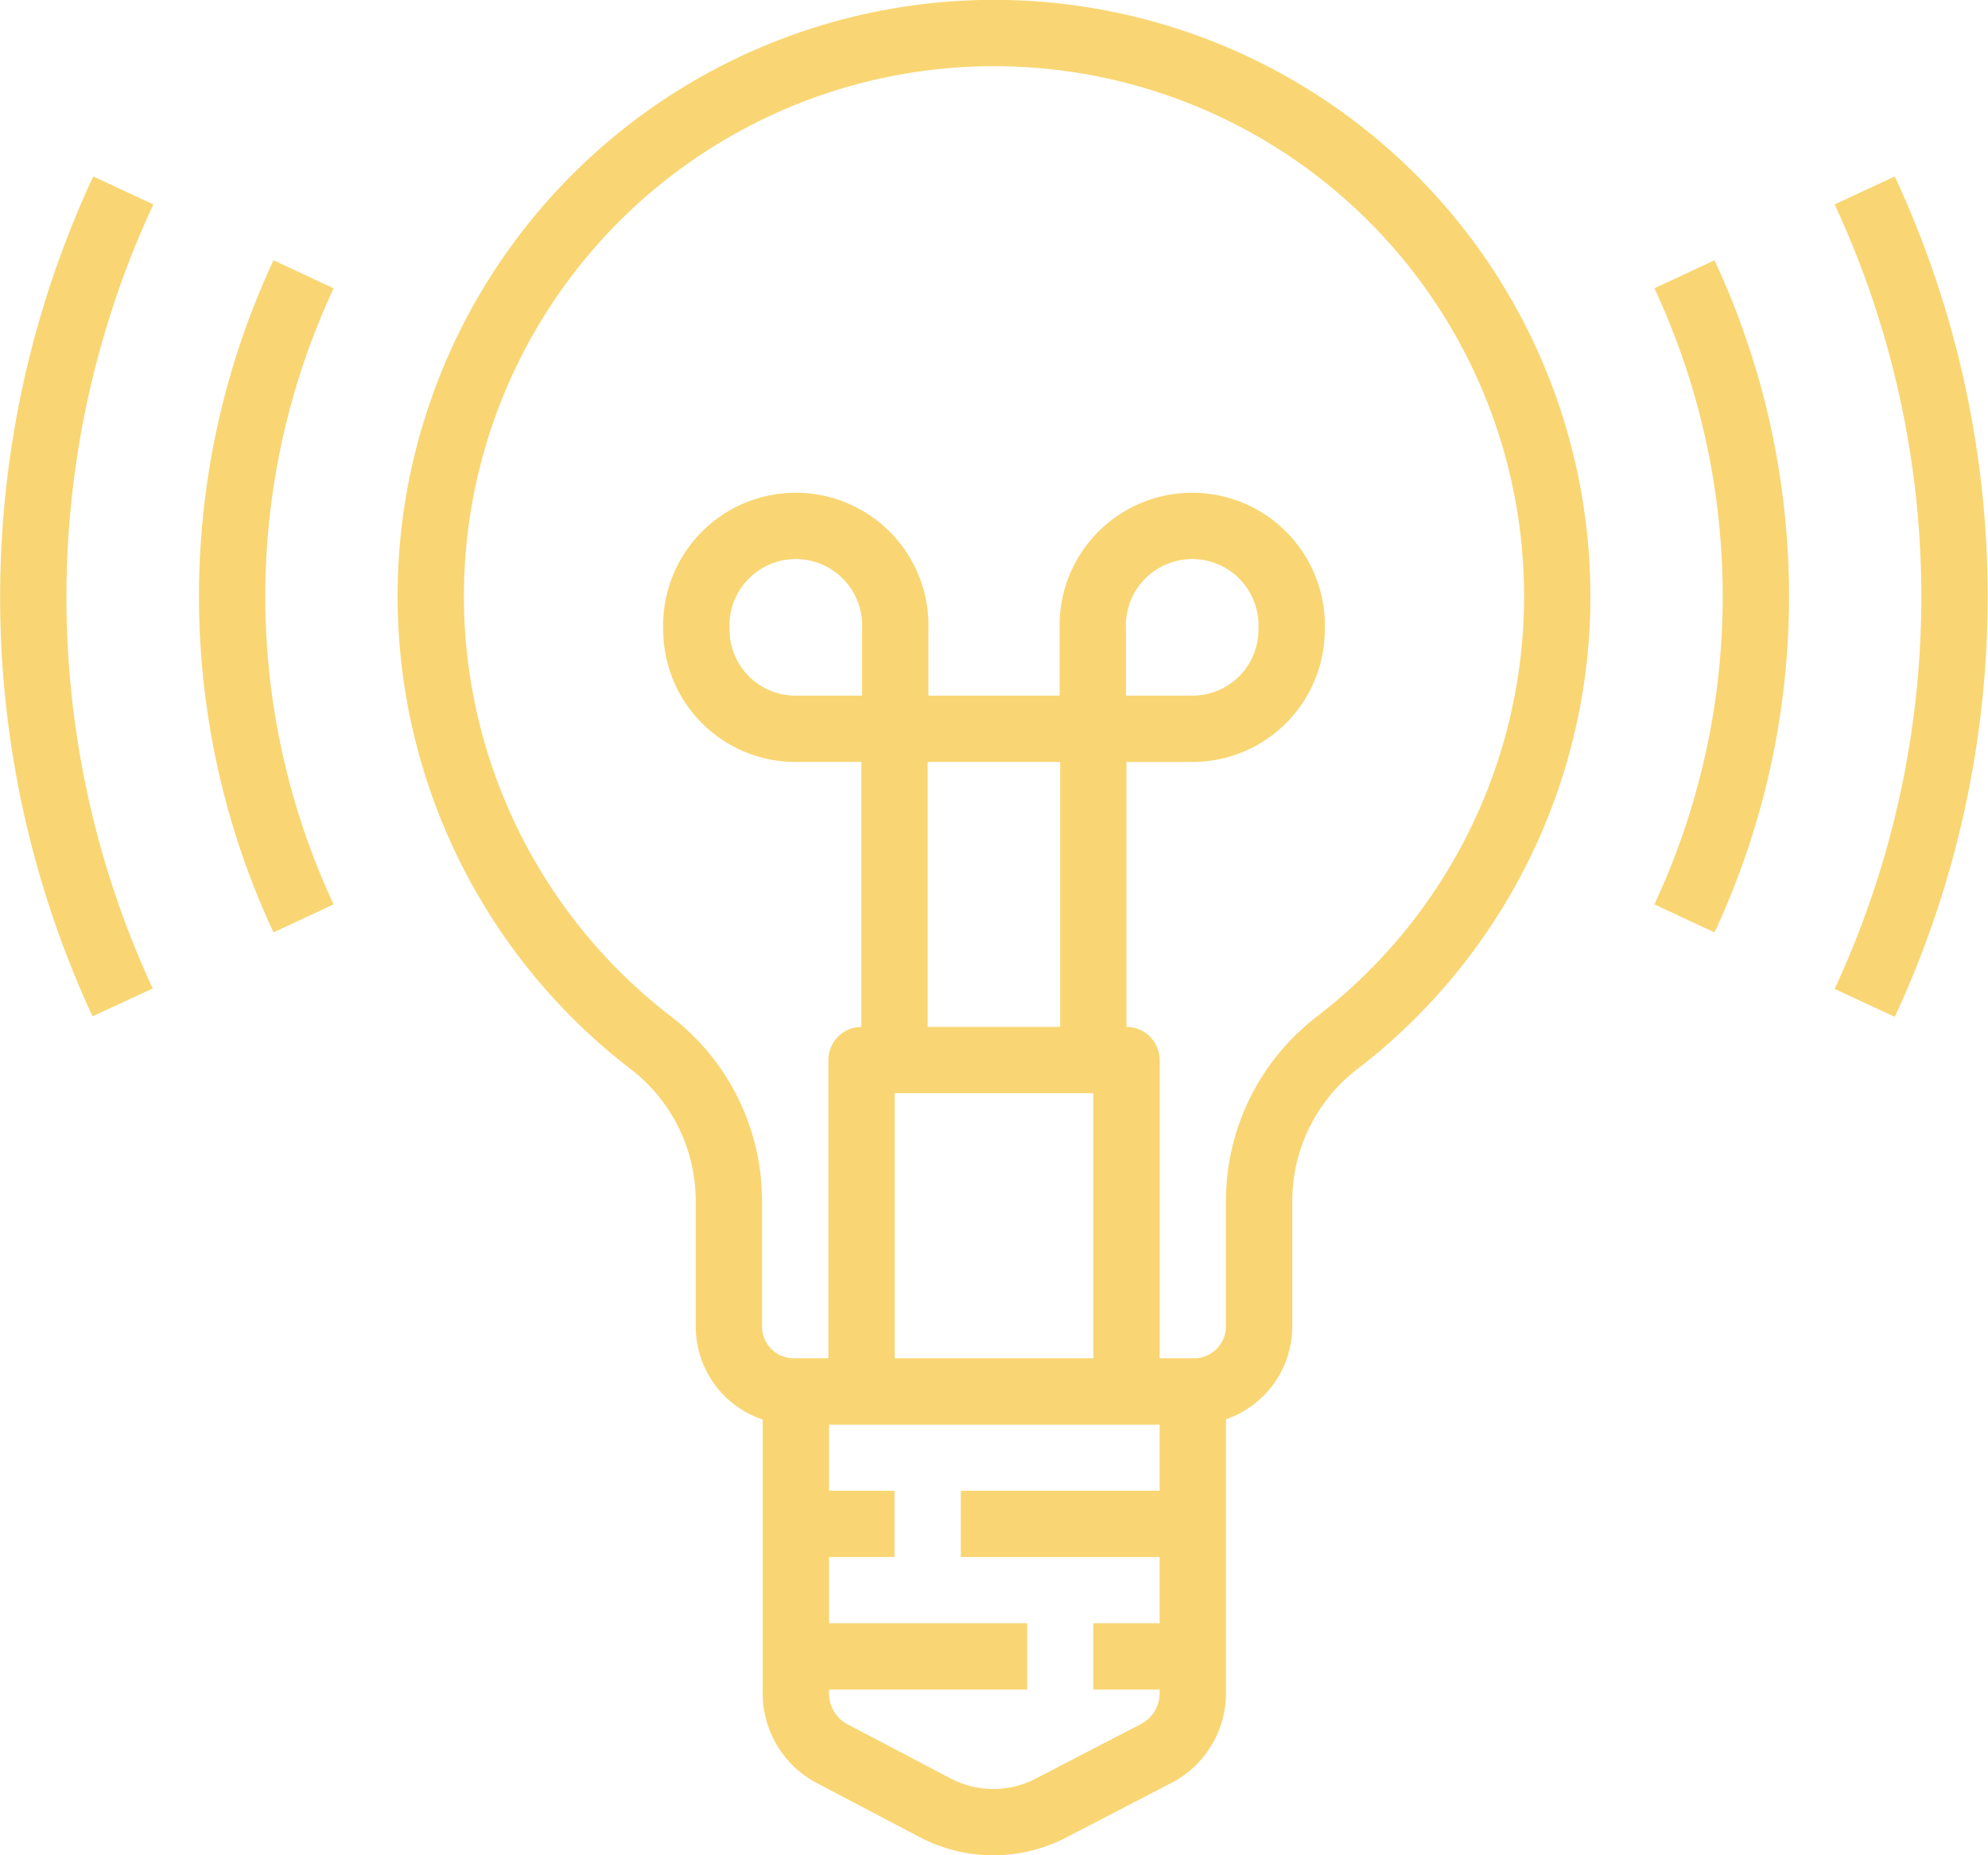
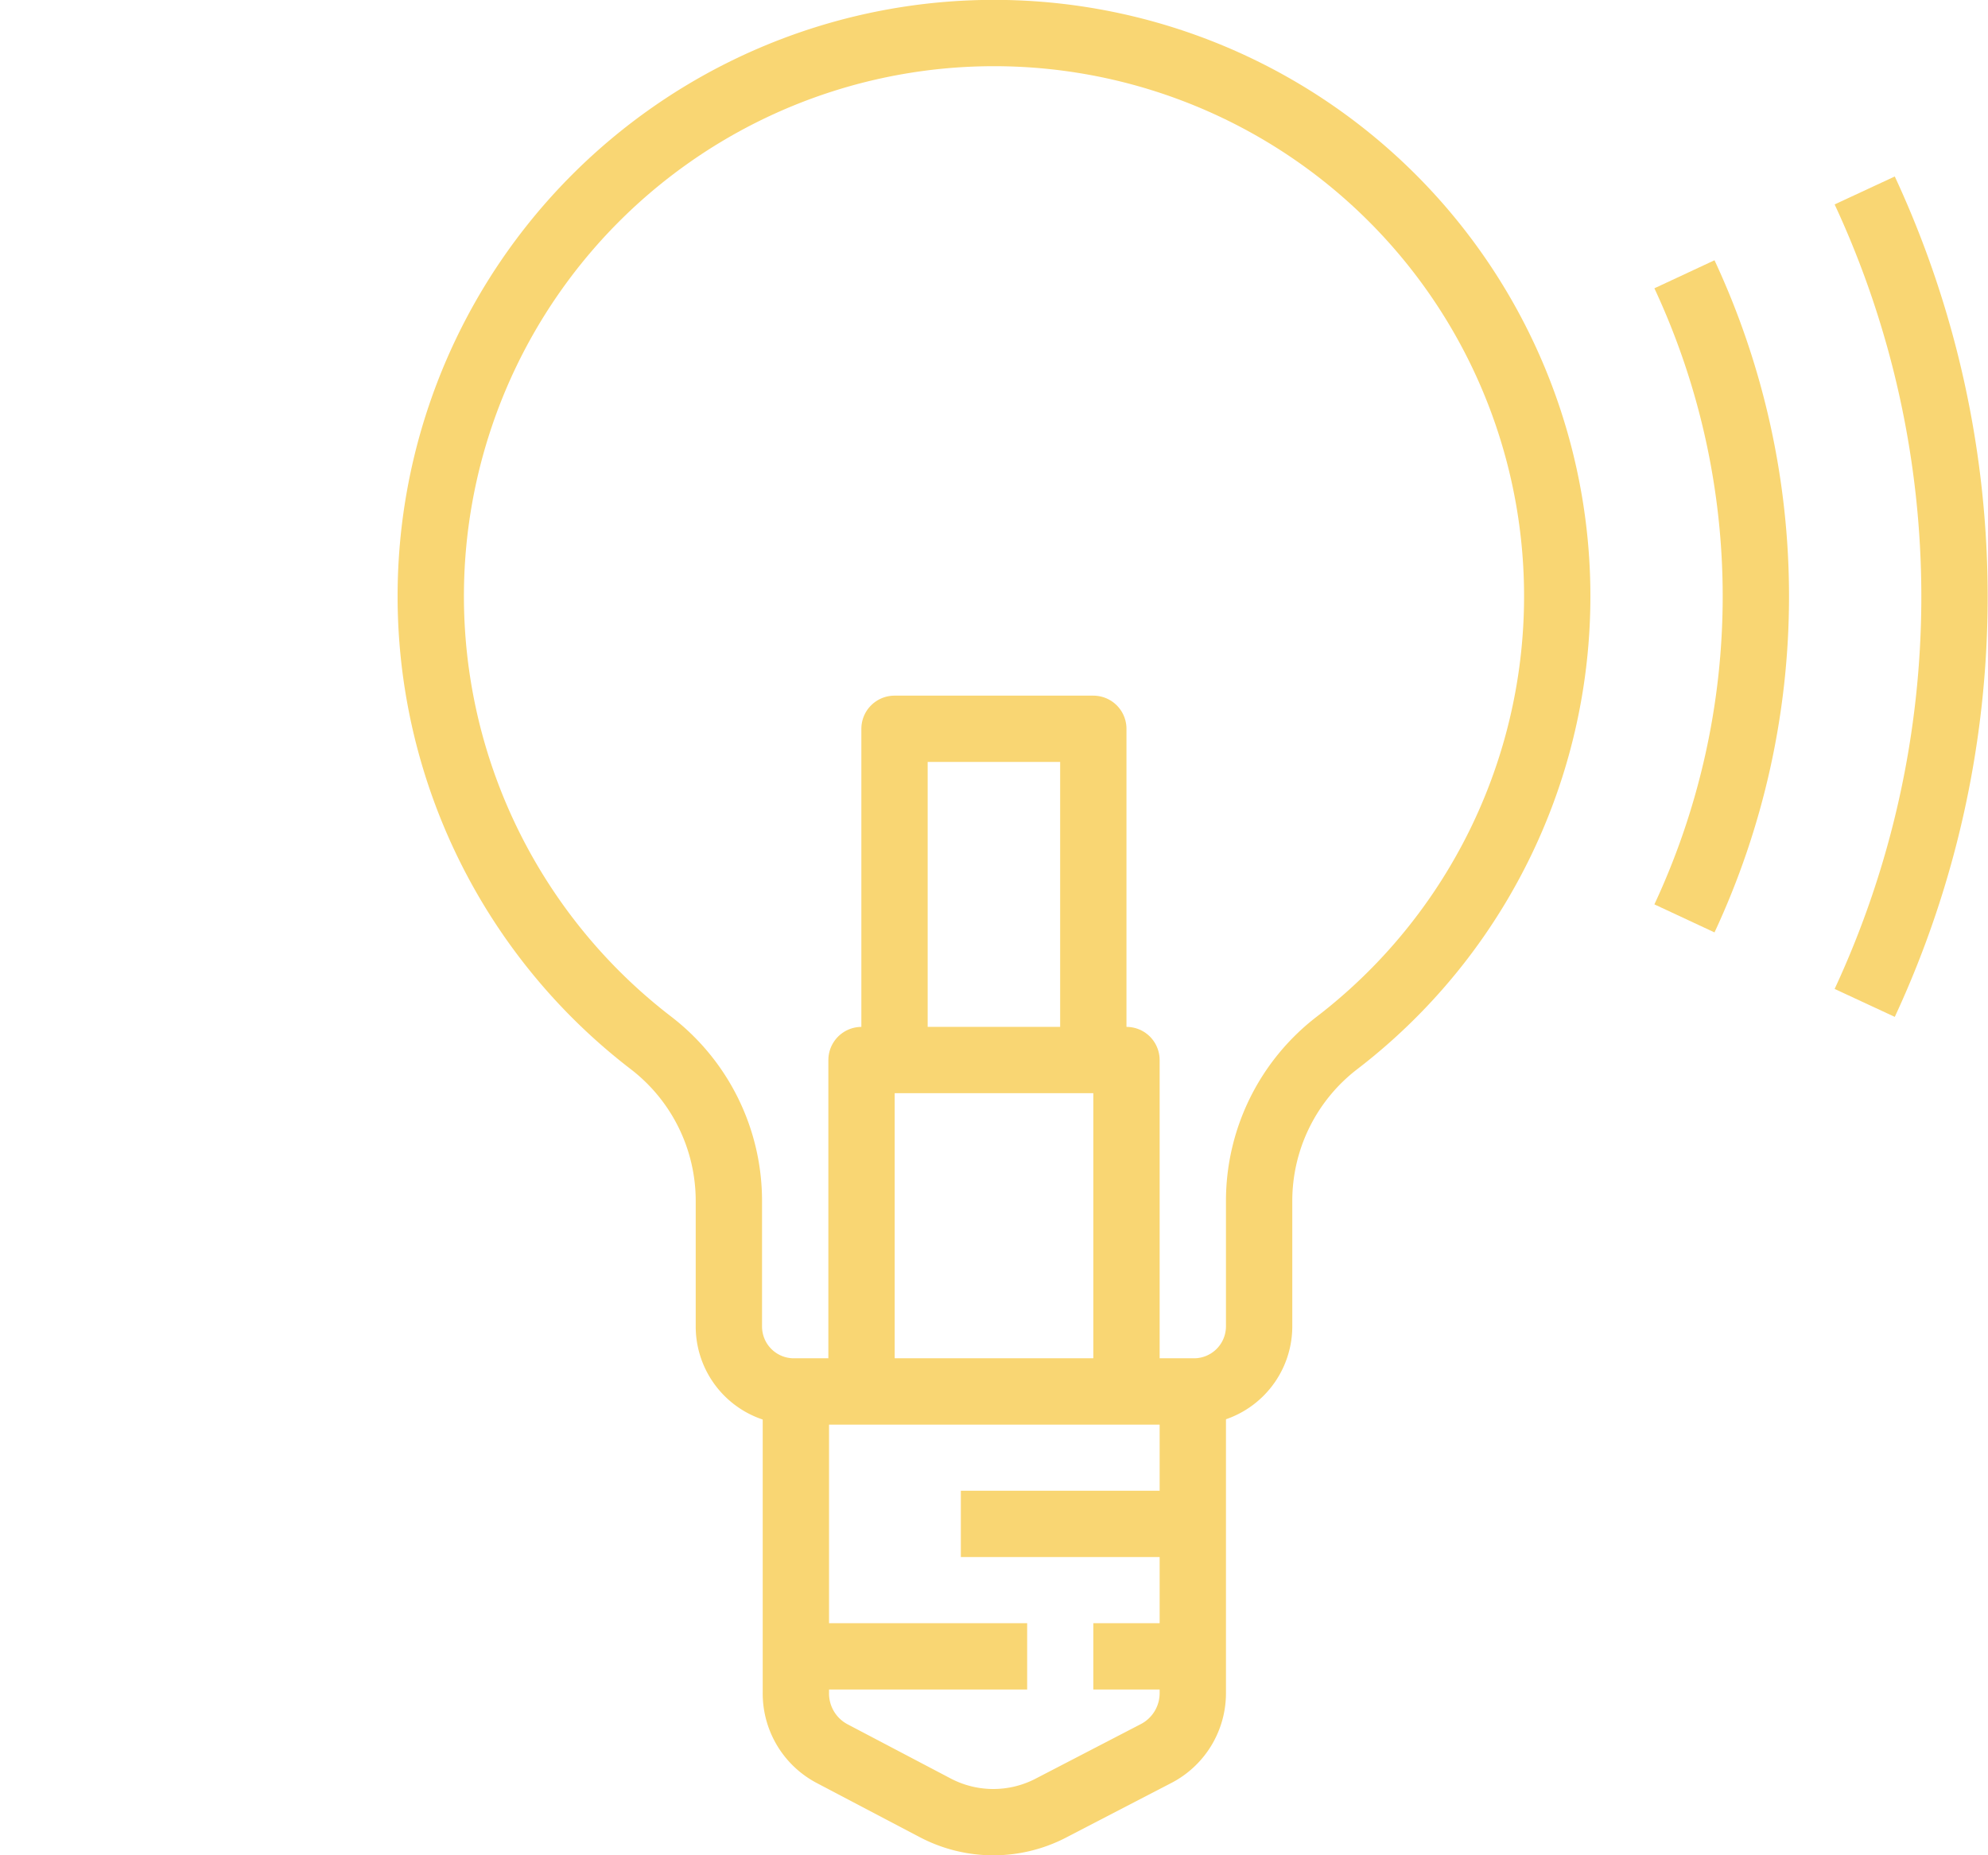
<svg xmlns="http://www.w3.org/2000/svg" id="レイヤー_1" data-name="レイヤー 1" viewBox="0 0 116.9 109.1">
  <defs>
    <style>.cls-1{fill:none;stroke:#f9d673;stroke-linejoin:round;stroke-width:3.9px;}</style>
  </defs>
  <path class="cls-1" d="M110.7,13.25a56.69,56.69,0,0,1,0,47.78" transform="translate(-1.05 -2.05)" />
-   <path class="cls-1" d="M8.3,13.25A56.69,56.69,0,0,0,8.26,61" transform="translate(-1.05 -2.05)" />
  <path class="cls-1" d="M100.1,18.18a44.81,44.81,0,0,1,0,37.88" transform="translate(-1.05 -2.05)" />
-   <path class="cls-1" d="M18.9,18.18a44.81,44.81,0,0,0,0,37.88" transform="translate(-1.05 -2.05)" />
  <path class="cls-1" d="M79.66,63.39a11.72,11.72,0,0,0-4.57,9.28v7.39a3.83,3.83,0,0,1-3.82,3.82H47.73a3.82,3.82,0,0,1-3.82-3.82V72.67a11.72,11.72,0,0,0-4.57-9.28,33.12,33.12,0,1,1,40.32,0Z" transform="translate(-1.05 -2.05)" />
  <path class="cls-1" d="M71.19,83.88v17.69A4,4,0,0,1,69,105.19l-6.15,3.19a7.34,7.34,0,0,1-6.78,0L50,105.19a4,4,0,0,1-2.15-3.62V83.88" transform="translate(-1.05 -2.05)" />
  <polyline class="cls-1" points="50.66 81.83 50.66 62.34 66.24 62.34 66.24 81.83" />
  <polyline class="cls-1" points="52.6 62.34 52.6 42.86 64.29 42.86 64.29 62.34" />
-   <path class="cls-1" d="M77,39.07a5.85,5.85,0,1,0-11.69,0v5.84h5.85A5.83,5.83,0,0,0,77,39.07Z" transform="translate(-1.05 -2.05)" />
-   <path class="cls-1" d="M42,39.07a5.85,5.85,0,1,1,11.69,0v5.84H47.81A5.83,5.83,0,0,1,42,39.07Z" transform="translate(-1.05 -2.05)" />
  <line class="cls-1" x1="70.14" y1="89.62" x2="56.5" y2="89.62" />
  <line class="cls-1" x1="60.4" y1="97.41" x2="46.76" y2="97.41" />
  <line class="cls-1" x1="70.14" y1="97.41" x2="64.29" y2="97.41" />
-   <line class="cls-1" x1="46.76" y1="89.62" x2="52.6" y2="89.62" />
</svg>